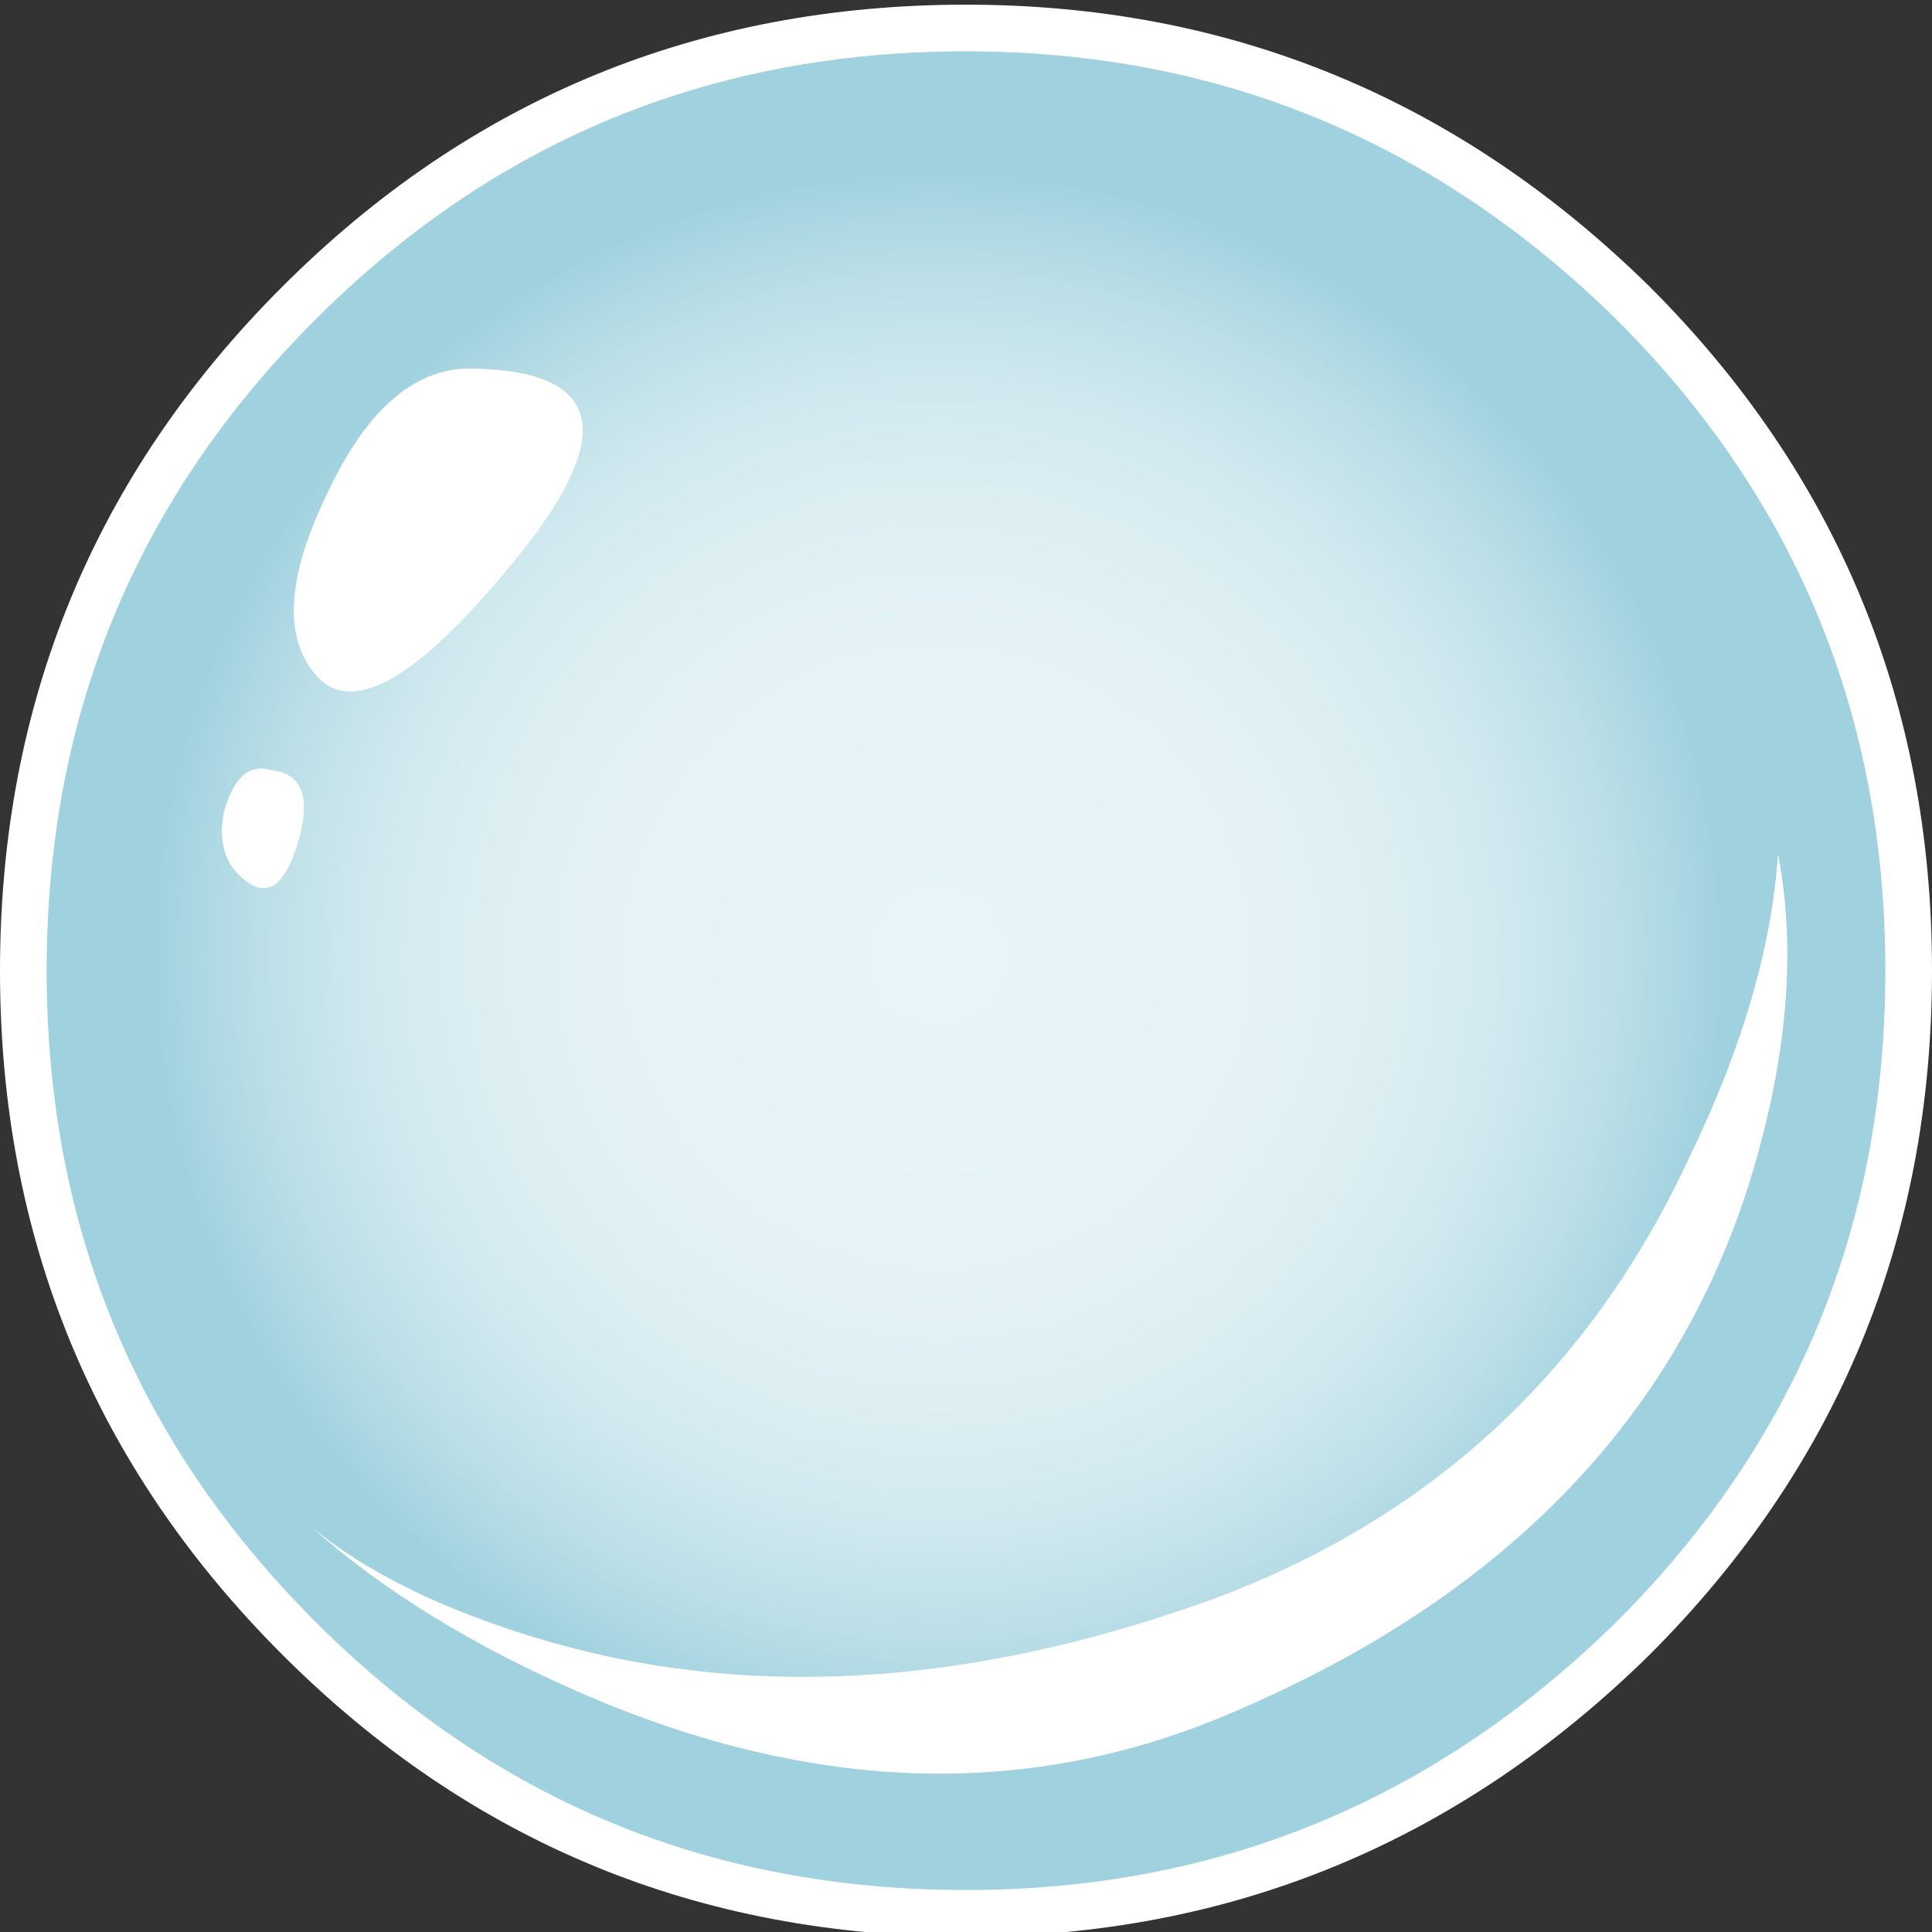
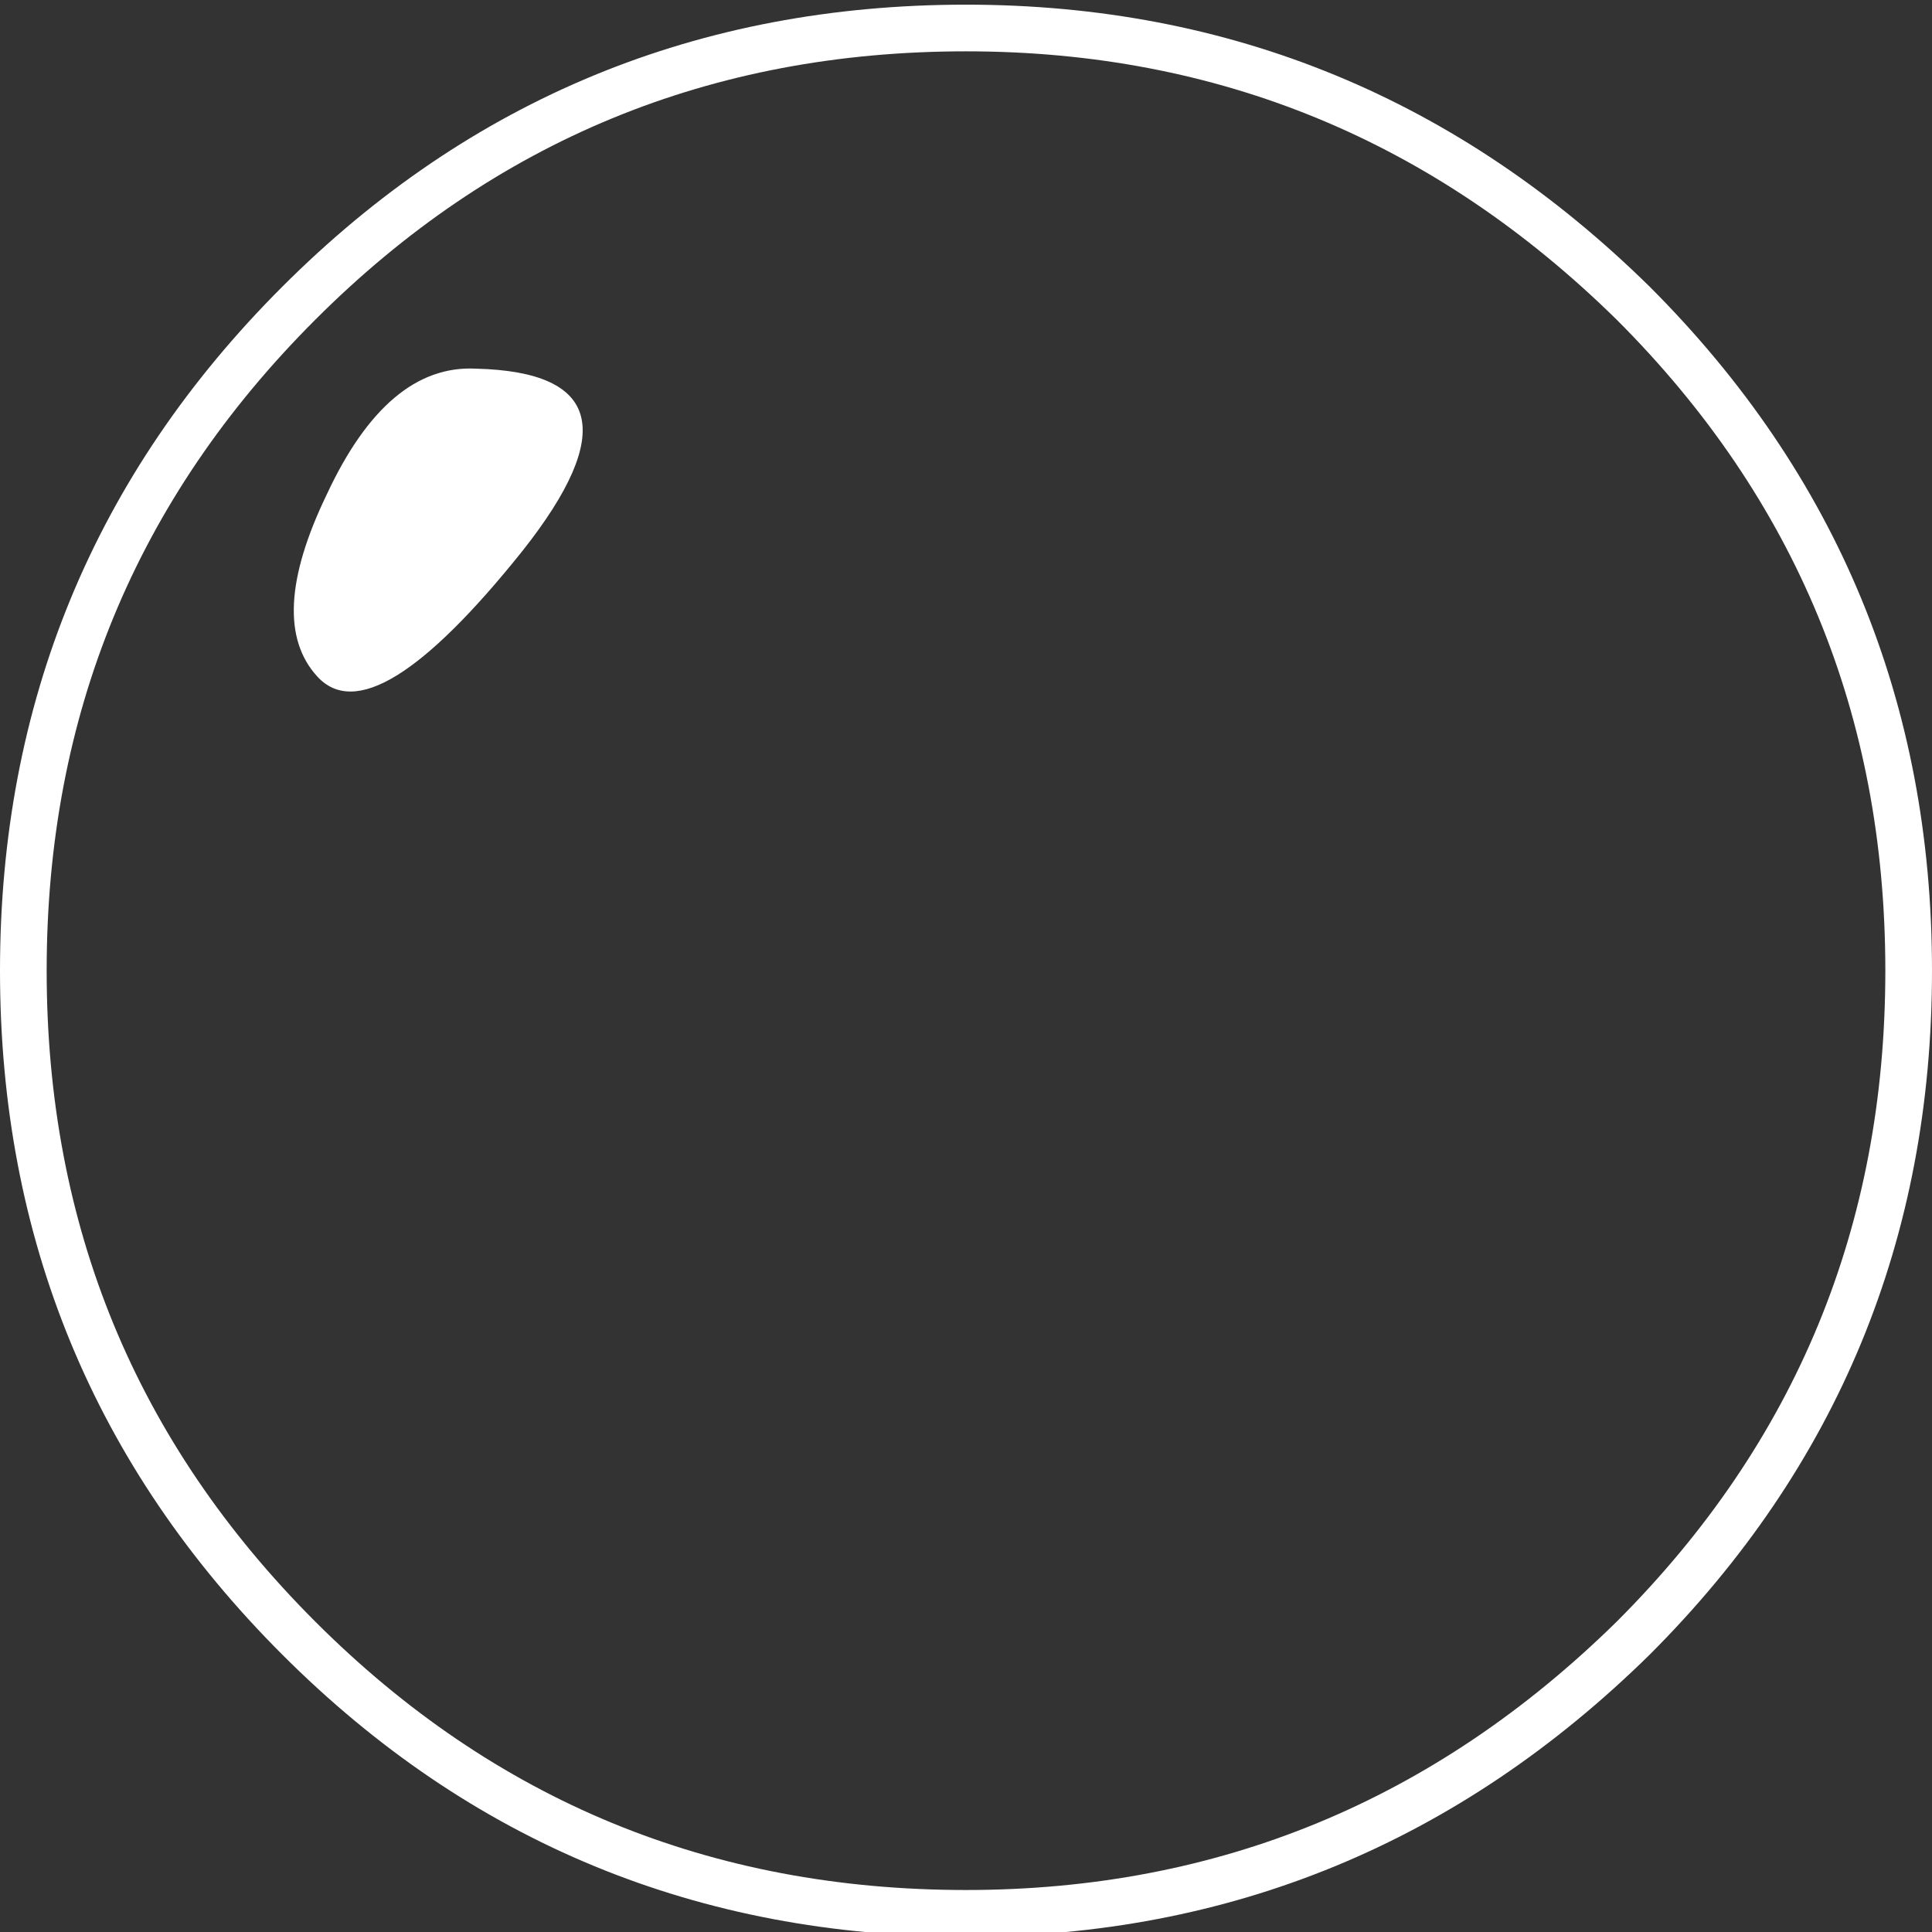
<svg xmlns="http://www.w3.org/2000/svg" xmlns:xlink="http://www.w3.org/1999/xlink" height="20.7" preserveAspectRatio="xMidYMid meet" version="1.0" viewBox="21.5 17.6 20.7 20.7" width="20.7" zoomAndPan="magnify">
  <rect x="21.5" y="17.6" width="20.7" height="20.7" fill="#333333" stroke="none" />
  <symbol id="c" preserveAspectRatio="xMidYMid meet" viewBox="0.125 -9.853 15.825 9.853">
    <g id="change1_1">
-       <path clip-rule="evenodd" d="m14.9-3.25c0.567 1.167 0.883 2.25 0.95 3.25 0.2-1.033 0.1-2.2-0.3-3.5-0.8-2.567-2.65-4.467-5.55-5.7-2.167-0.933-4.483-0.867-6.95 0.2-1.176 0.509-2.151 1.108-2.925 1.8 0.585-0.488 1.394-0.887 2.425-1.2 2.2-0.667 4.6-0.533 7.2 0.4 2.367 0.867 4.083 2.45 5.15 4.75z" fill="#fff" fill-rule="evenodd" />
-     </g>
+       </g>
  </symbol>
  <symbol id="b" preserveAspectRatio="xMidYMid meet" viewBox="0 -20.7 20.7 20.7">
    <path clip-rule="evenodd" d="m20.45-10.35c0-2.8-0.983-5.183-2.95-7.15-2-1.967-4.383-2.95-7.15-2.95-2.8 0-5.184 0.983-7.15 2.95-1.967 1.967-2.95 4.35-2.95 7.15s0.983 5.184 2.95 7.15c1.966 1.967 4.35 2.95 7.15 2.95 2.767 0 5.15-0.983 7.15-2.95 1.967-1.967 2.95-4.35 2.95-7.15z" fill="none" stroke="#fff" stroke-width=".5" />
  </symbol>
  <radialGradient cx="42.002" cy="-2.616" gradientTransform="scale(1 -1) rotate(-45 6.316 -2.616)" gradientUnits="userSpaceOnUse" id="a" r="8.432" xlink:actuate="onLoad" xlink:show="other" xlink:type="simple">
    <stop offset="0" stop-color="#E8F4F7" />
    <stop offset=".369" stop-color="#E6F3F6" />
    <stop offset=".565" stop-color="#DEEFF3" />
    <stop offset=".722" stop-color="#D0E9EF" />
    <stop offset=".859" stop-color="#BDDFE8" />
    <stop offset=".98" stop-color="#A4D4E0" />
    <stop offset="1" stop-color="#9FD1DE" />
  </radialGradient>
-   <path clip-rule="evenodd" d="m41.95 28c0 2.8-0.983 5.184-2.95 7.15-2 1.966-4.384 2.949-7.15 2.949-2.8 0-5.183-0.983-7.149-2.949-1.967-1.967-2.95-4.351-2.95-7.15s0.983-5.184 2.95-7.15 4.35-2.95 7.149-2.95c2.767 0 5.15 0.983 7.15 2.95 1.967 1.966 2.95 4.35 2.95 7.15z" fill="url(#a)" fill-rule="evenodd" />
  <use height="20.7" opacity=".672" transform="matrix(1 0 0 -1 21.5 17.65)" width="20.7" xlink:actuate="onLoad" xlink:href="#b" xlink:show="embed" xlink:type="simple" y="-20.7" />
  <g id="change1_2">
    <path clip-rule="evenodd" d="m26.6 21.55c1.334 0.033 1.5 0.684 0.5 1.95-1.066 1.333-1.8 1.783-2.199 1.35-0.368-0.4-0.335-1.05 0.099-1.95 0.434-0.933 0.967-1.383 1.6-1.35z" fill="#fff" fill-rule="evenodd" />
  </g>
  <g id="change1_3">
-     <path clip-rule="evenodd" d="m24.4 25.85c0.333 0.034 0.433 0.284 0.3 0.75-0.134 0.467-0.316 0.617-0.55 0.45-0.233-0.166-0.317-0.416-0.25-0.75 0.1-0.366 0.267-0.517 0.5-0.45z" fill="#fff" fill-rule="evenodd" />
-   </g>
+     </g>
  <use height="9.853" opacity=".34" transform="matrix(1 0 0 -1 24.7 26.75)" width="15.825" x=".125" xlink:actuate="onLoad" xlink:href="#c" xlink:show="embed" xlink:type="simple" y="-9.853" />
</svg>